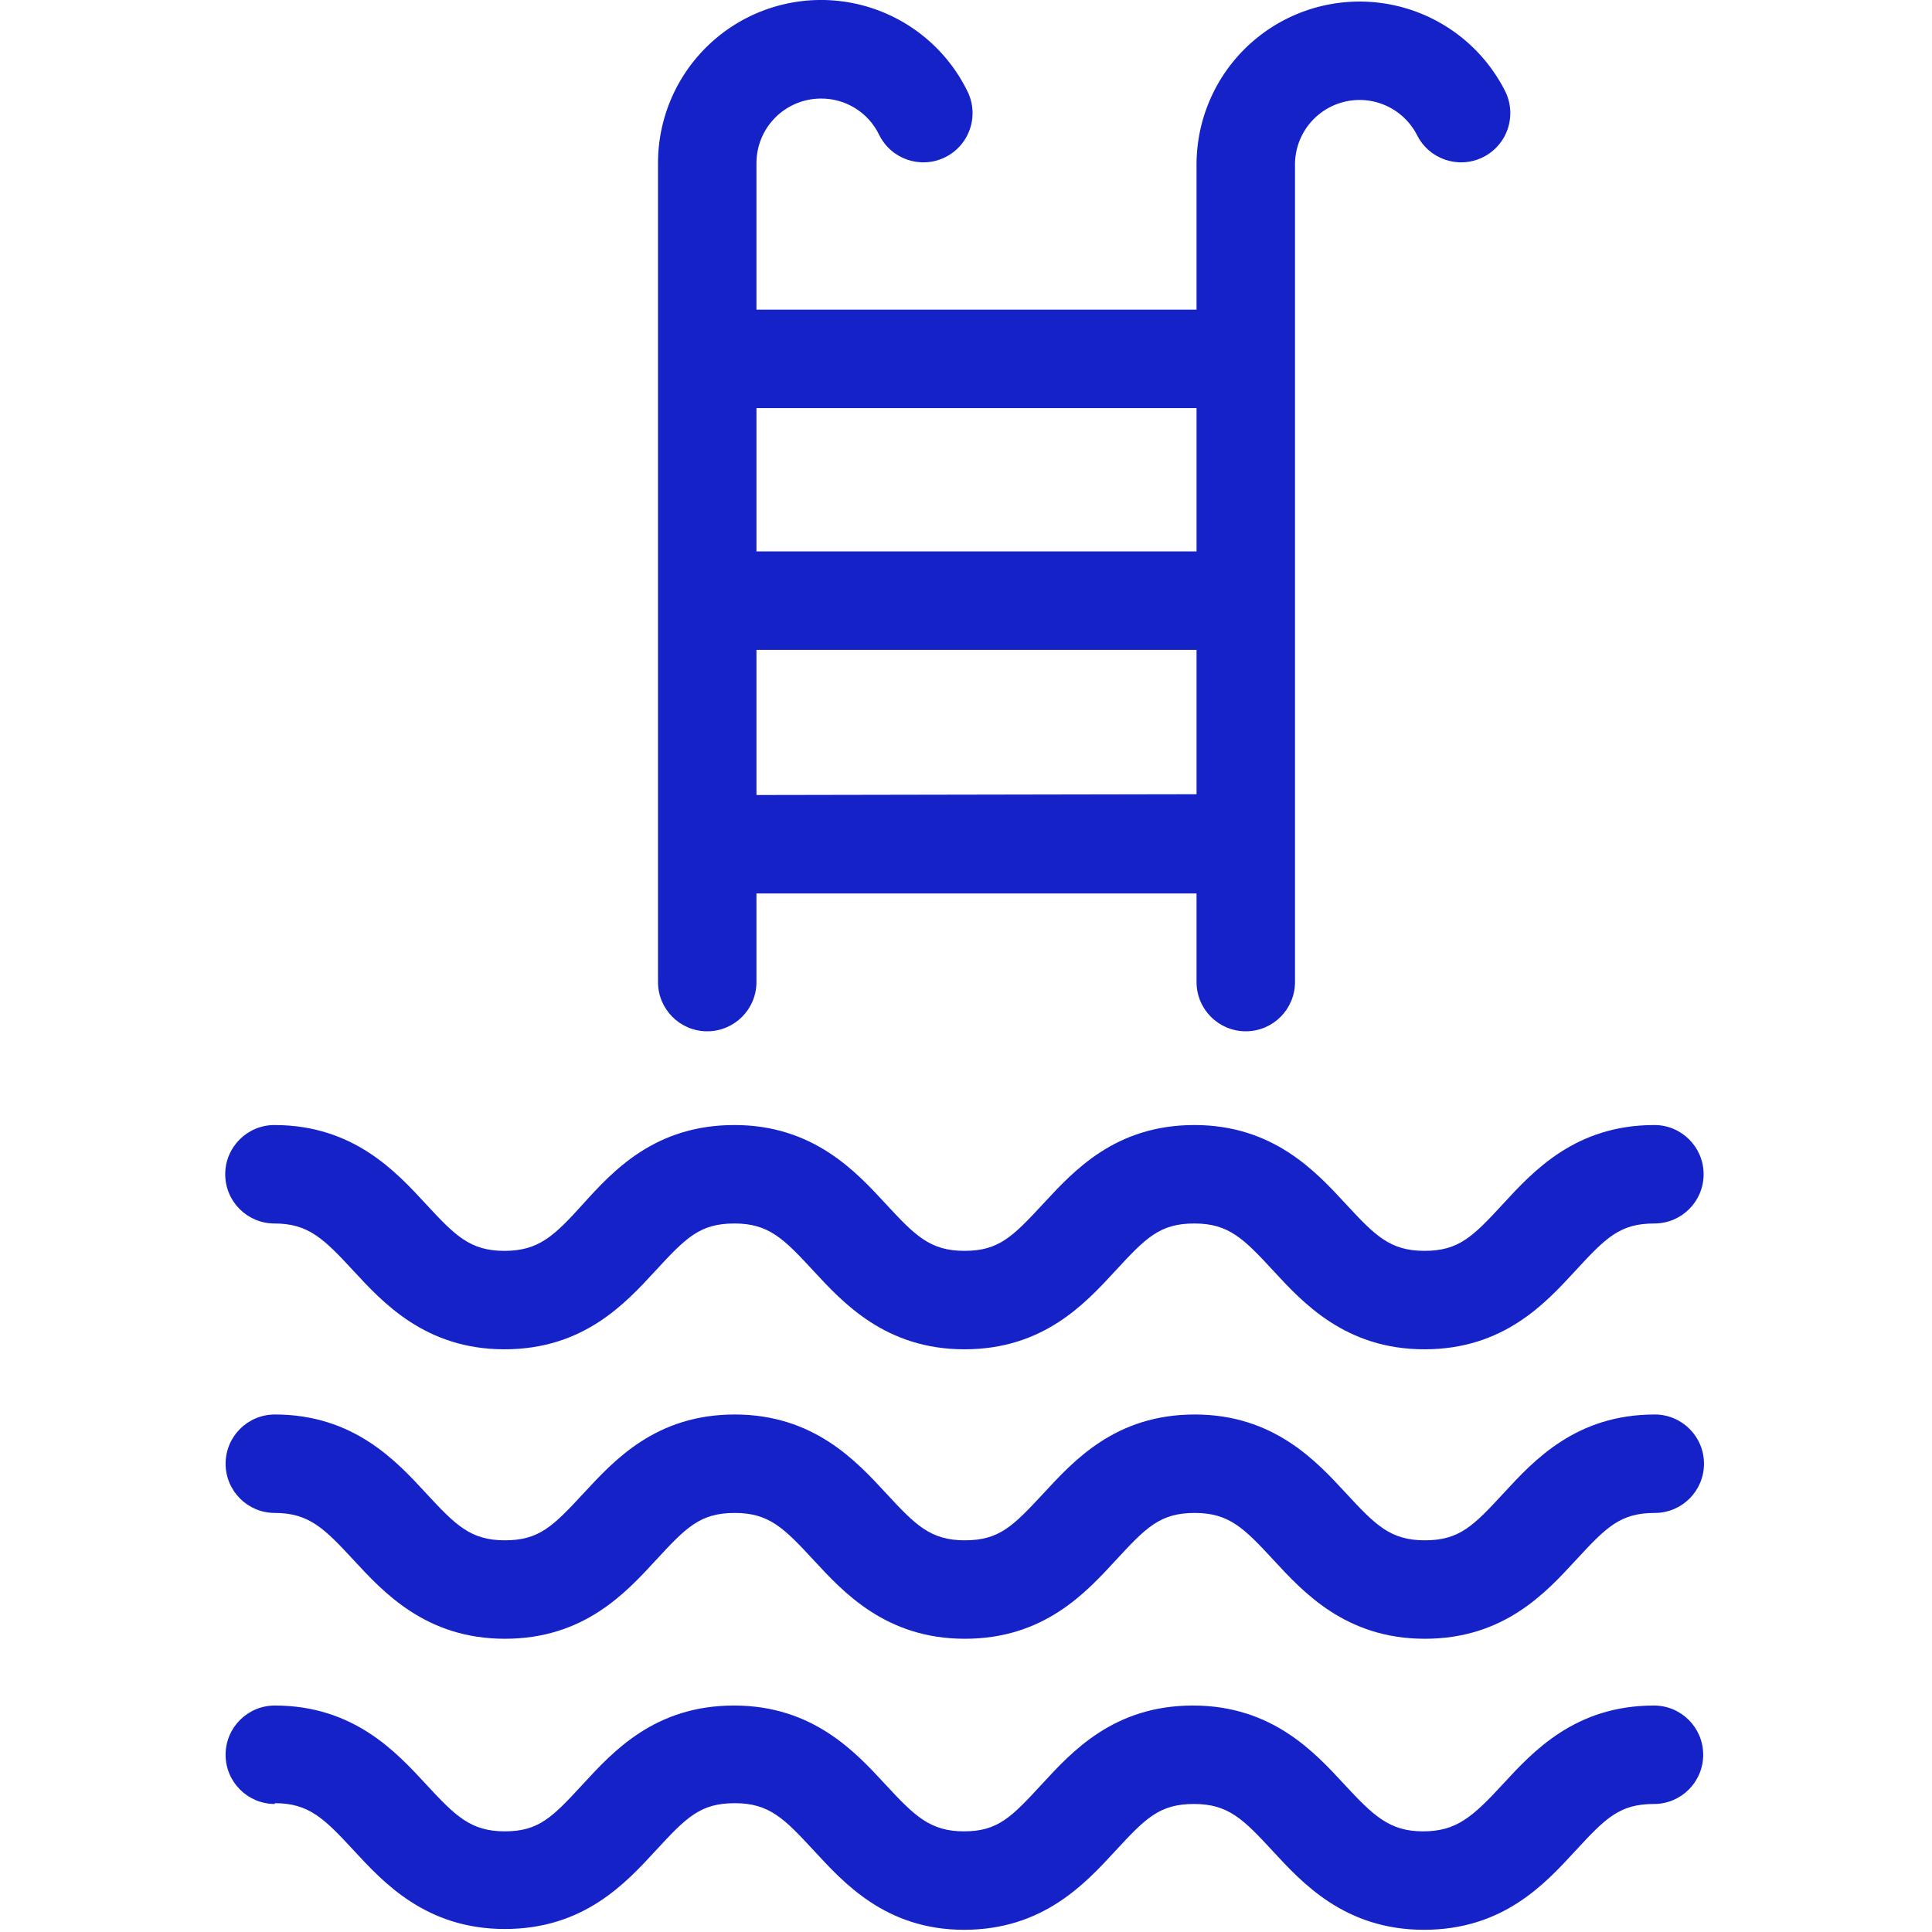
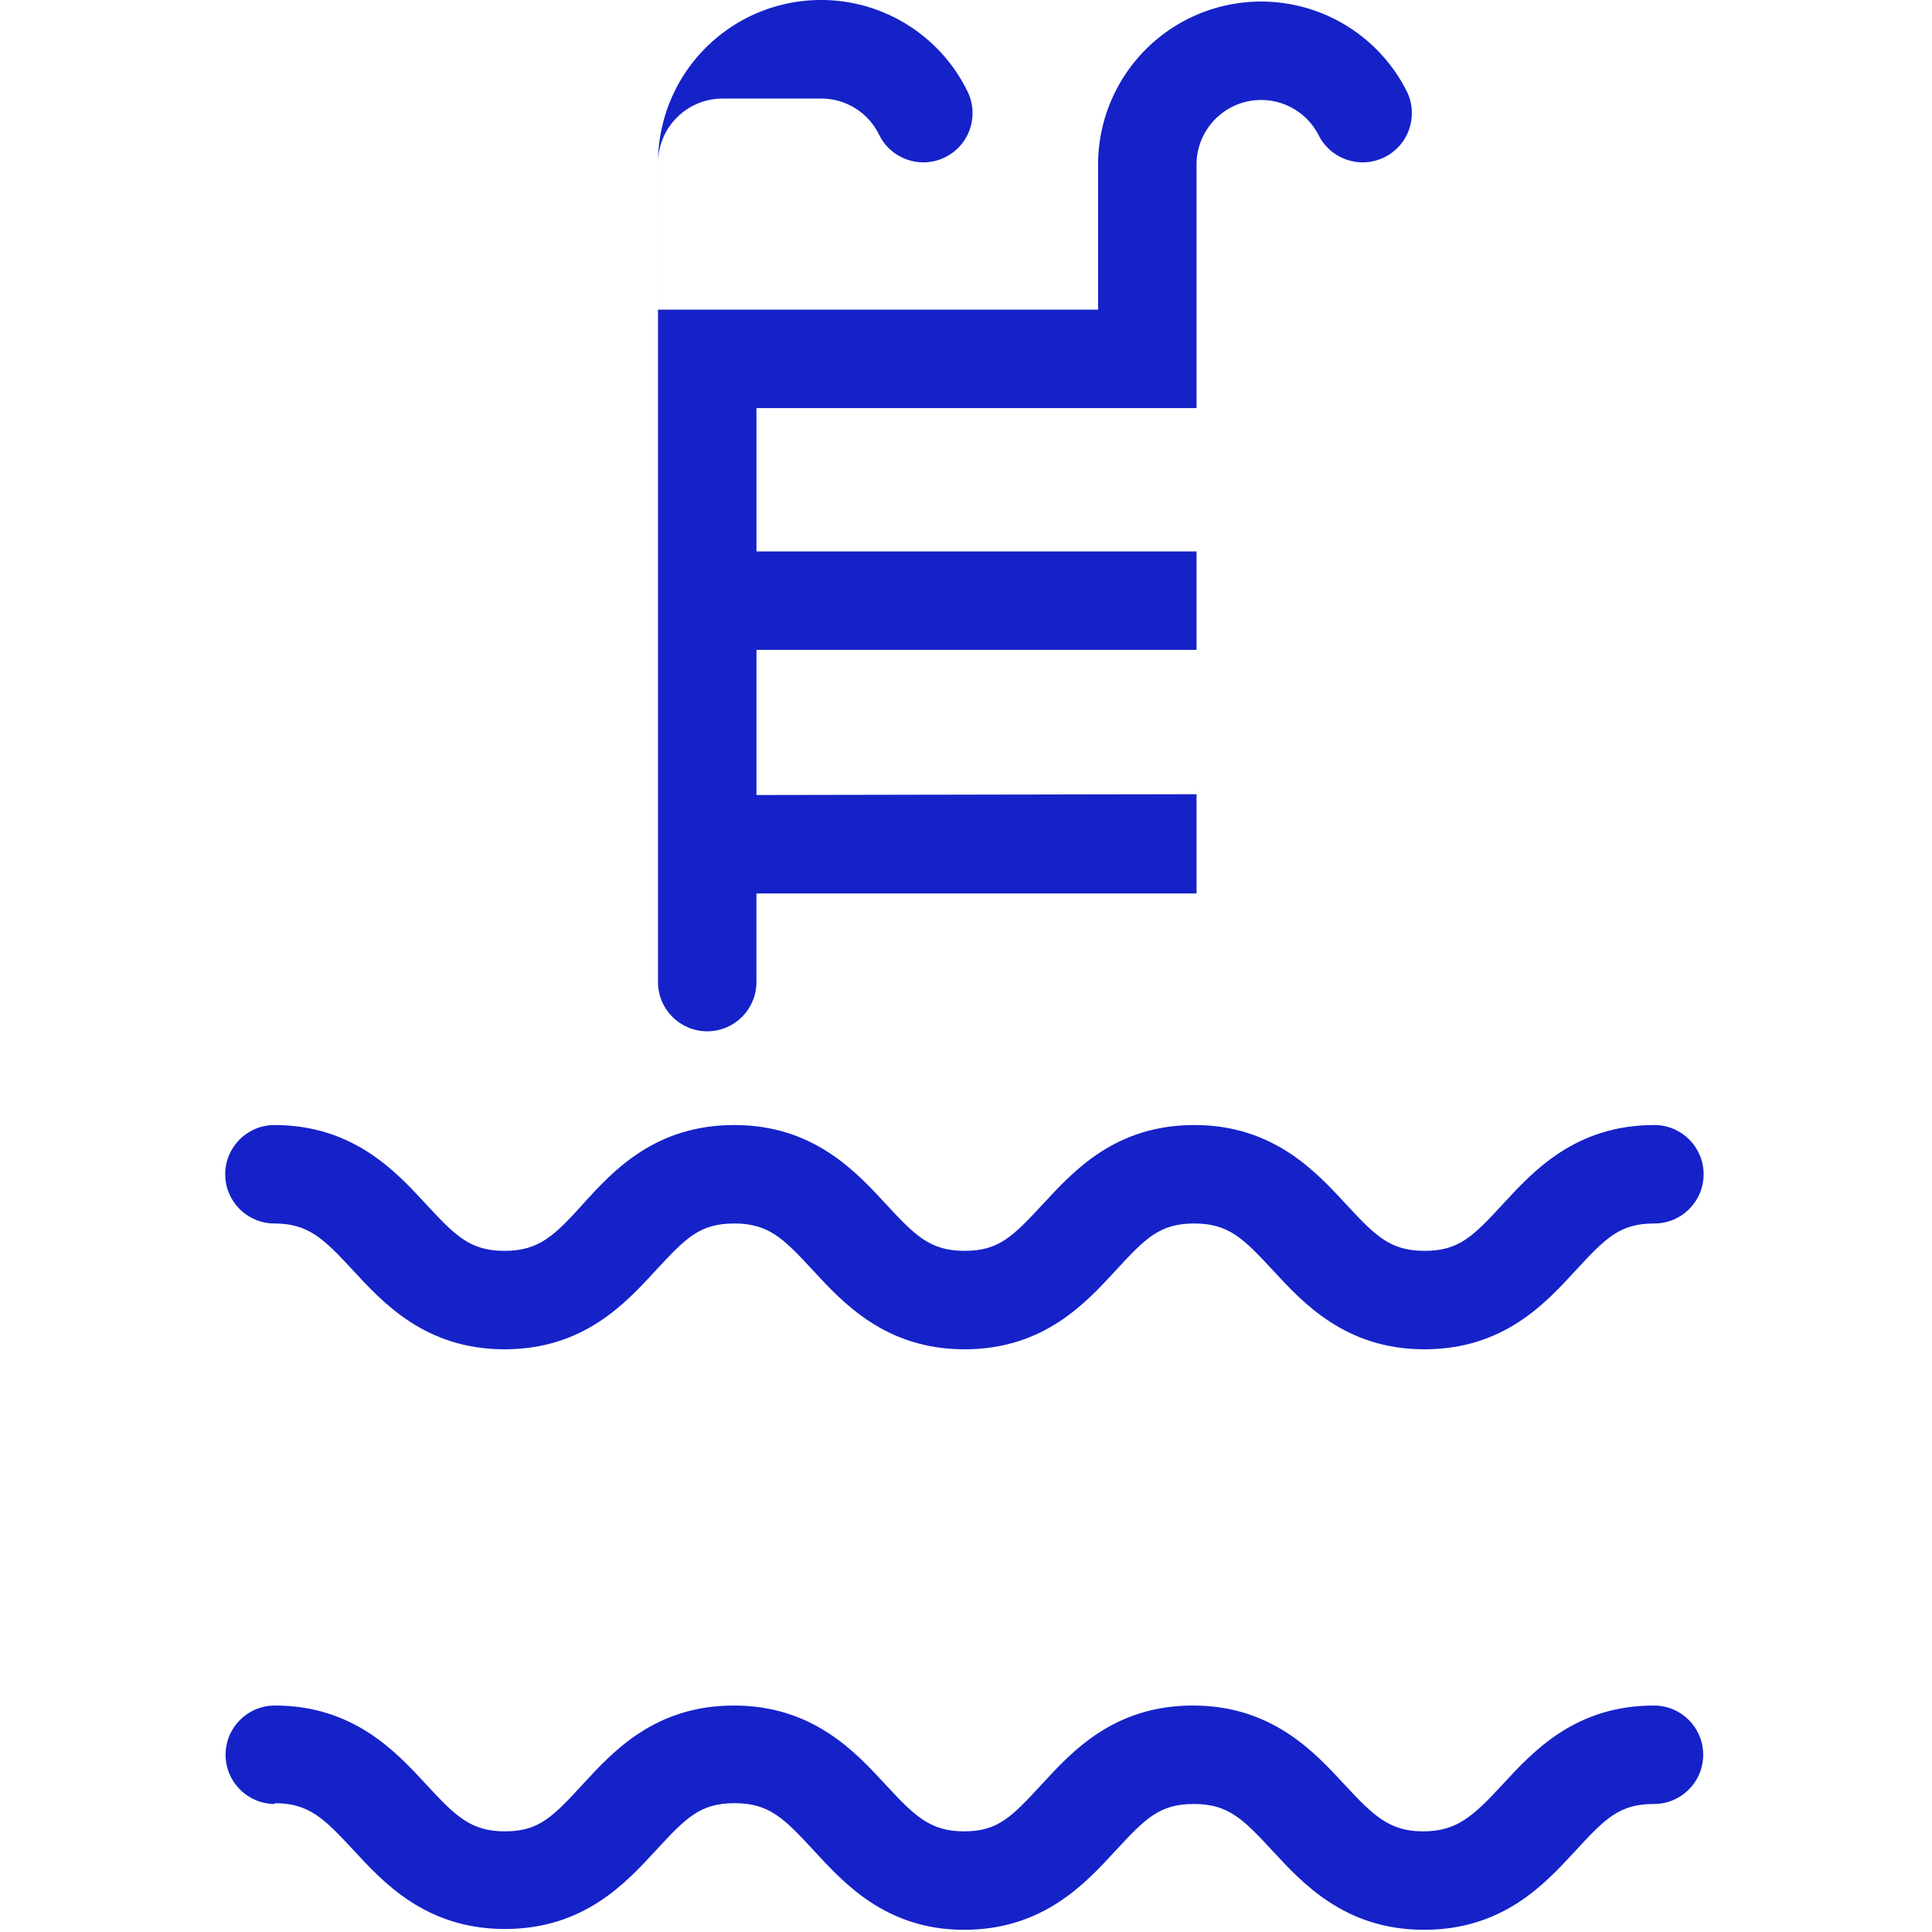
<svg xmlns="http://www.w3.org/2000/svg" width="200" height="200" viewBox="0 0 200 200" version="1.1" id="svg5" xml:space="preserve">
  <defs id="defs2" />
  <g id="layer1" transform="translate(-1333.631,-782.123)">
    <g id="swimming-pools">
      <rect style="fill:#ffffff" id="rect1761-61-6-7" width="200" height="200" x="1333.631" y="782.123" />
      <g id="g4876-4" transform="matrix(0.364,0,0,0.364,1306.025,780.094)" style="font-variation-settings:normal;opacity:1;vector-effect:none;fill:#1522c8;fill-opacity:1;stroke-width:0.98;stroke-linecap:butt;stroke-linejoin:miter;stroke-miterlimit:4;stroke-dasharray:none;stroke-dashoffset:0;stroke-opacity:1;-inkscape-stroke:none;stop-color:#000000;stop-opacity:1">
        <path d="m 241.7,347.93 c -8.176,9.07 -12.602,13.383 -22.398,13.383 -9.801,0 -14.055,-4.367 -22.398,-13.383 -8.344,-9.016 -20.496,-22.398 -43.008,-22.398 l -0.004,-0.004 c -7.731,0 -14,6.269 -14,14 0,7.734 6.269,14 14,14 9.688,0 14.055,4.367 22.398,13.383 8.343,9.016 20.496,22.398 43.008,22.398 22.512,0 34.383,-13.047 43.008,-22.398 8.625,-9.352 12.602,-13.383 22.398,-13.383 9.801,0 14.055,4.367 22.398,13.383 8.343,9.016 20.496,22.398 43.008,22.398 22.512,0 34.383,-13.047 43.008,-22.398 8.625,-9.352 12.602,-13.383 22.398,-13.383 9.801,0 14.055,4.367 22.398,13.383 8.343,9.016 20.496,22.398 43.008,22.398 22.512,0 34.383,-13.047 43.008,-22.398 8.625,-9.352 12.602,-13.383 22.398,-13.383 h 0.012 c 7.731,0 14,-6.266 14,-14 0,-7.731 -6.269,-14 -14,-14 -22.398,0 -34.383,13.047 -43.008,22.398 -8.625,9.352 -12.602,13.383 -22.398,13.383 -9.801,0 -14.055,-4.367 -22.398,-13.383 -8.343,-9.016 -20.496,-22.398 -43.008,-22.398 -22.512,0 -34.328,13.047 -43.008,22.398 -8.68,9.352 -12.602,13.383 -22.398,13.383 -9.801,0 -14.055,-4.367 -22.398,-13.383 -8.343,-9.016 -20.496,-22.398 -43.008,-22.398 -22.52,0 -34.391,12.879 -43.016,22.402 z" id="path4788-3" style="font-variation-settings:normal;vector-effect:none;fill:#1522c8;fill-opacity:1;stroke-width:0.98;stroke-linecap:butt;stroke-linejoin:miter;stroke-miterlimit:4;stroke-dasharray:none;stroke-dashoffset:0;stroke-opacity:1;-inkscape-stroke:none;stop-color:#000000;stop-opacity:1" />
-         <path d="m 154,435.85 c 9.688,0 14.055,4.367 22.398,13.383 8.343,9.016 20.496,22.398 43.008,22.398 22.512,0 34.383,-13.047 43.008,-22.398 8.625,-9.352 12.602,-13.383 22.398,-13.383 9.801,0 14.055,4.367 22.398,13.383 8.343,9.016 20.496,22.398 43.008,22.398 22.512,0 34.383,-13.047 43.008,-22.398 8.625,-9.352 12.602,-13.383 22.398,-13.383 9.801,0 14.055,4.367 22.398,13.383 8.343,9.016 20.496,22.398 43.008,22.398 22.512,0 34.383,-13.047 43.008,-22.398 8.625,-9.352 12.602,-13.383 22.398,-13.383 h 0.012 c 7.731,0 14,-6.269 14,-14 0,-7.731 -6.269,-14 -14,-14 -22.398,0 -34.383,13.047 -43.008,22.398 -8.625,9.352 -12.602,13.383 -22.398,13.383 -9.801,0 -14.055,-4.367 -22.398,-13.383 -8.343,-9.016 -20.496,-22.398 -43.008,-22.398 -22.512,0 -34.328,13.047 -43.008,22.398 -8.68,9.352 -12.602,13.383 -22.398,13.383 -9.801,0 -14.055,-4.367 -22.398,-13.383 -8.343,-9.016 -20.496,-22.398 -43.008,-22.398 -22.512,0 -34.328,13.047 -43.008,22.398 -8.68,9.352 -12.602,13.383 -22.398,13.383 -9.801,0 -14.055,-4.367 -22.398,-13.383 -8.343,-9.016 -20.496,-22.398 -43.008,-22.398 H 154 c -7.731,0 -14,6.269 -14,14 0,7.731 6.269,14 14,14 z" id="path4790-2" style="font-variation-settings:normal;vector-effect:none;fill:#1522c8;fill-opacity:1;stroke-width:0.98;stroke-linecap:butt;stroke-linejoin:miter;stroke-miterlimit:4;stroke-dasharray:none;stroke-dashoffset:0;stroke-opacity:1;-inkscape-stroke:none;stop-color:#000000;stop-opacity:1" />
        <path d="m 154,518.39 c 9.688,0 14.055,4.367 22.398,13.383 8.344,9.016 20.496,22.398 43.008,22.398 22.512,0 34.383,-13.047 43.008,-22.398 8.625,-9.352 12.602,-13.383 22.398,-13.383 9.801,0 14.055,4.367 22.398,13.383 8.348,9.02 20.391,22.625 42.789,22.625 22.398,0 34.383,-13.047 43.008,-22.398 8.625,-9.351 12.602,-13.383 22.398,-13.383 9.801,0 14.055,4.367 22.398,13.383 8.343,9.016 20.496,22.398 43.008,22.398 22.512,0 34.383,-13.047 43.008,-22.398 8.625,-9.351 12.602,-13.383 22.398,-13.383 h 0.004 c 7.734,0 14,-6.269 14,-14 0,-7.734 -6.266,-14 -14,-14 -22.398,0 -34.383,13.047 -43.008,22.398 -8.621,9.352 -13.215,13.383 -22.68,13.383 -9.465,0 -14.055,-4.367 -22.398,-13.383 -8.343,-9.016 -20.496,-22.398 -43.008,-22.398 -22.512,0 -34.383,13.047 -43.008,22.398 -8.625,9.351 -12.488,13.383 -22.121,13.383 -9.633,0 -14.055,-4.367 -22.398,-13.383 -8.343,-9.016 -20.496,-22.398 -43.008,-22.398 -22.512,0 -34.383,13.047 -43.008,22.398 -8.625,9.351 -12.488,13.383 -22.18,13.383 -9.688,0 -14.055,-4.367 -22.398,-13.383 -8.343,-9.016 -20.496,-22.398 -43.008,-22.398 -7.731,0 -14,6.266 -14,14 0,7.731 6.269,14 14,14 z" id="path4792-7" style="font-variation-settings:normal;vector-effect:none;fill:#1522c8;fill-opacity:1;stroke-width:0.98;stroke-linecap:butt;stroke-linejoin:miter;stroke-miterlimit:4;stroke-dasharray:none;stroke-dashoffset:0;stroke-opacity:1;-inkscape-stroke:none;stop-color:#000000;stop-opacity:1" />
-         <path d="m 309.34,33.602 c 3.445,-0.02 6.824,0.941 9.75,2.766 2.922,1.82 5.269,4.434 6.769,7.535 3.402,6.945 11.789,9.816 18.734,6.414 3.332,-1.633 5.883,-4.527 7.082,-8.039 1.203,-3.512 0.961,-7.359 -0.672,-10.691 -6.18,-12.656 -17.781,-21.816 -31.523,-24.898 -13.746,-3.078 -28.145,0.254 -39.137,9.062 -10.988,8.809 -17.383,22.133 -17.371,36.219 v 232.9 c 0,7.734 6.266,14 14,14 7.731,0 14,-6.266 14,-14 v -25.199 h 125.16 v 25.199 c 0,7.734 6.266,14 14,14 7.731,0 14,-6.266 14,-14 v -232.9 c 0.121,-5.477 2.676,-10.613 6.977,-14.012 4.297,-3.394 9.887,-4.695 15.242,-3.547 5.356,1.152 9.918,4.633 12.445,9.492 3.402,6.945 11.789,9.816 18.73,6.414 3.336,-1.633 5.883,-4.527 7.086,-8.039 1.203,-3.512 0.961,-7.359 -0.672,-10.691 -6.269,-12.492 -17.836,-21.488 -31.484,-24.488 -13.648,-3.004 -27.922,0.312 -38.852,9.02 -10.93,8.707 -17.348,21.879 -17.473,35.852 v 41.664 h -125.16 v -41.664 c 0,-4.871 1.934,-9.543 5.379,-12.988 3.445,-3.445 8.117,-5.379 12.988,-5.379 z m -18.367,198.07 v -41.273 h 125.16 v 41.047 z m 125.16,-110.04 v 40.766 h -125.16 v -40.766 z" id="path4794-1" style="font-variation-settings:normal;vector-effect:none;fill:#1522c8;fill-opacity:1;stroke-width:0.98;stroke-linecap:butt;stroke-linejoin:miter;stroke-miterlimit:4;stroke-dasharray:none;stroke-dashoffset:0;stroke-opacity:1;-inkscape-stroke:none;stop-color:#000000;stop-opacity:1" />
+         <path d="m 309.34,33.602 c 3.445,-0.02 6.824,0.941 9.75,2.766 2.922,1.82 5.269,4.434 6.769,7.535 3.402,6.945 11.789,9.816 18.734,6.414 3.332,-1.633 5.883,-4.527 7.082,-8.039 1.203,-3.512 0.961,-7.359 -0.672,-10.691 -6.18,-12.656 -17.781,-21.816 -31.523,-24.898 -13.746,-3.078 -28.145,0.254 -39.137,9.062 -10.988,8.809 -17.383,22.133 -17.371,36.219 v 232.9 c 0,7.734 6.266,14 14,14 7.731,0 14,-6.266 14,-14 v -25.199 h 125.16 v 25.199 v -232.9 c 0.121,-5.477 2.676,-10.613 6.977,-14.012 4.297,-3.394 9.887,-4.695 15.242,-3.547 5.356,1.152 9.918,4.633 12.445,9.492 3.402,6.945 11.789,9.816 18.73,6.414 3.336,-1.633 5.883,-4.527 7.086,-8.039 1.203,-3.512 0.961,-7.359 -0.672,-10.691 -6.269,-12.492 -17.836,-21.488 -31.484,-24.488 -13.648,-3.004 -27.922,0.312 -38.852,9.02 -10.93,8.707 -17.348,21.879 -17.473,35.852 v 41.664 h -125.16 v -41.664 c 0,-4.871 1.934,-9.543 5.379,-12.988 3.445,-3.445 8.117,-5.379 12.988,-5.379 z m -18.367,198.07 v -41.273 h 125.16 v 41.047 z m 125.16,-110.04 v 40.766 h -125.16 v -40.766 z" id="path4794-1" style="font-variation-settings:normal;vector-effect:none;fill:#1522c8;fill-opacity:1;stroke-width:0.98;stroke-linecap:butt;stroke-linejoin:miter;stroke-miterlimit:4;stroke-dasharray:none;stroke-dashoffset:0;stroke-opacity:1;-inkscape-stroke:none;stop-color:#000000;stop-opacity:1" />
      </g>
    </g>
  </g>
</svg>